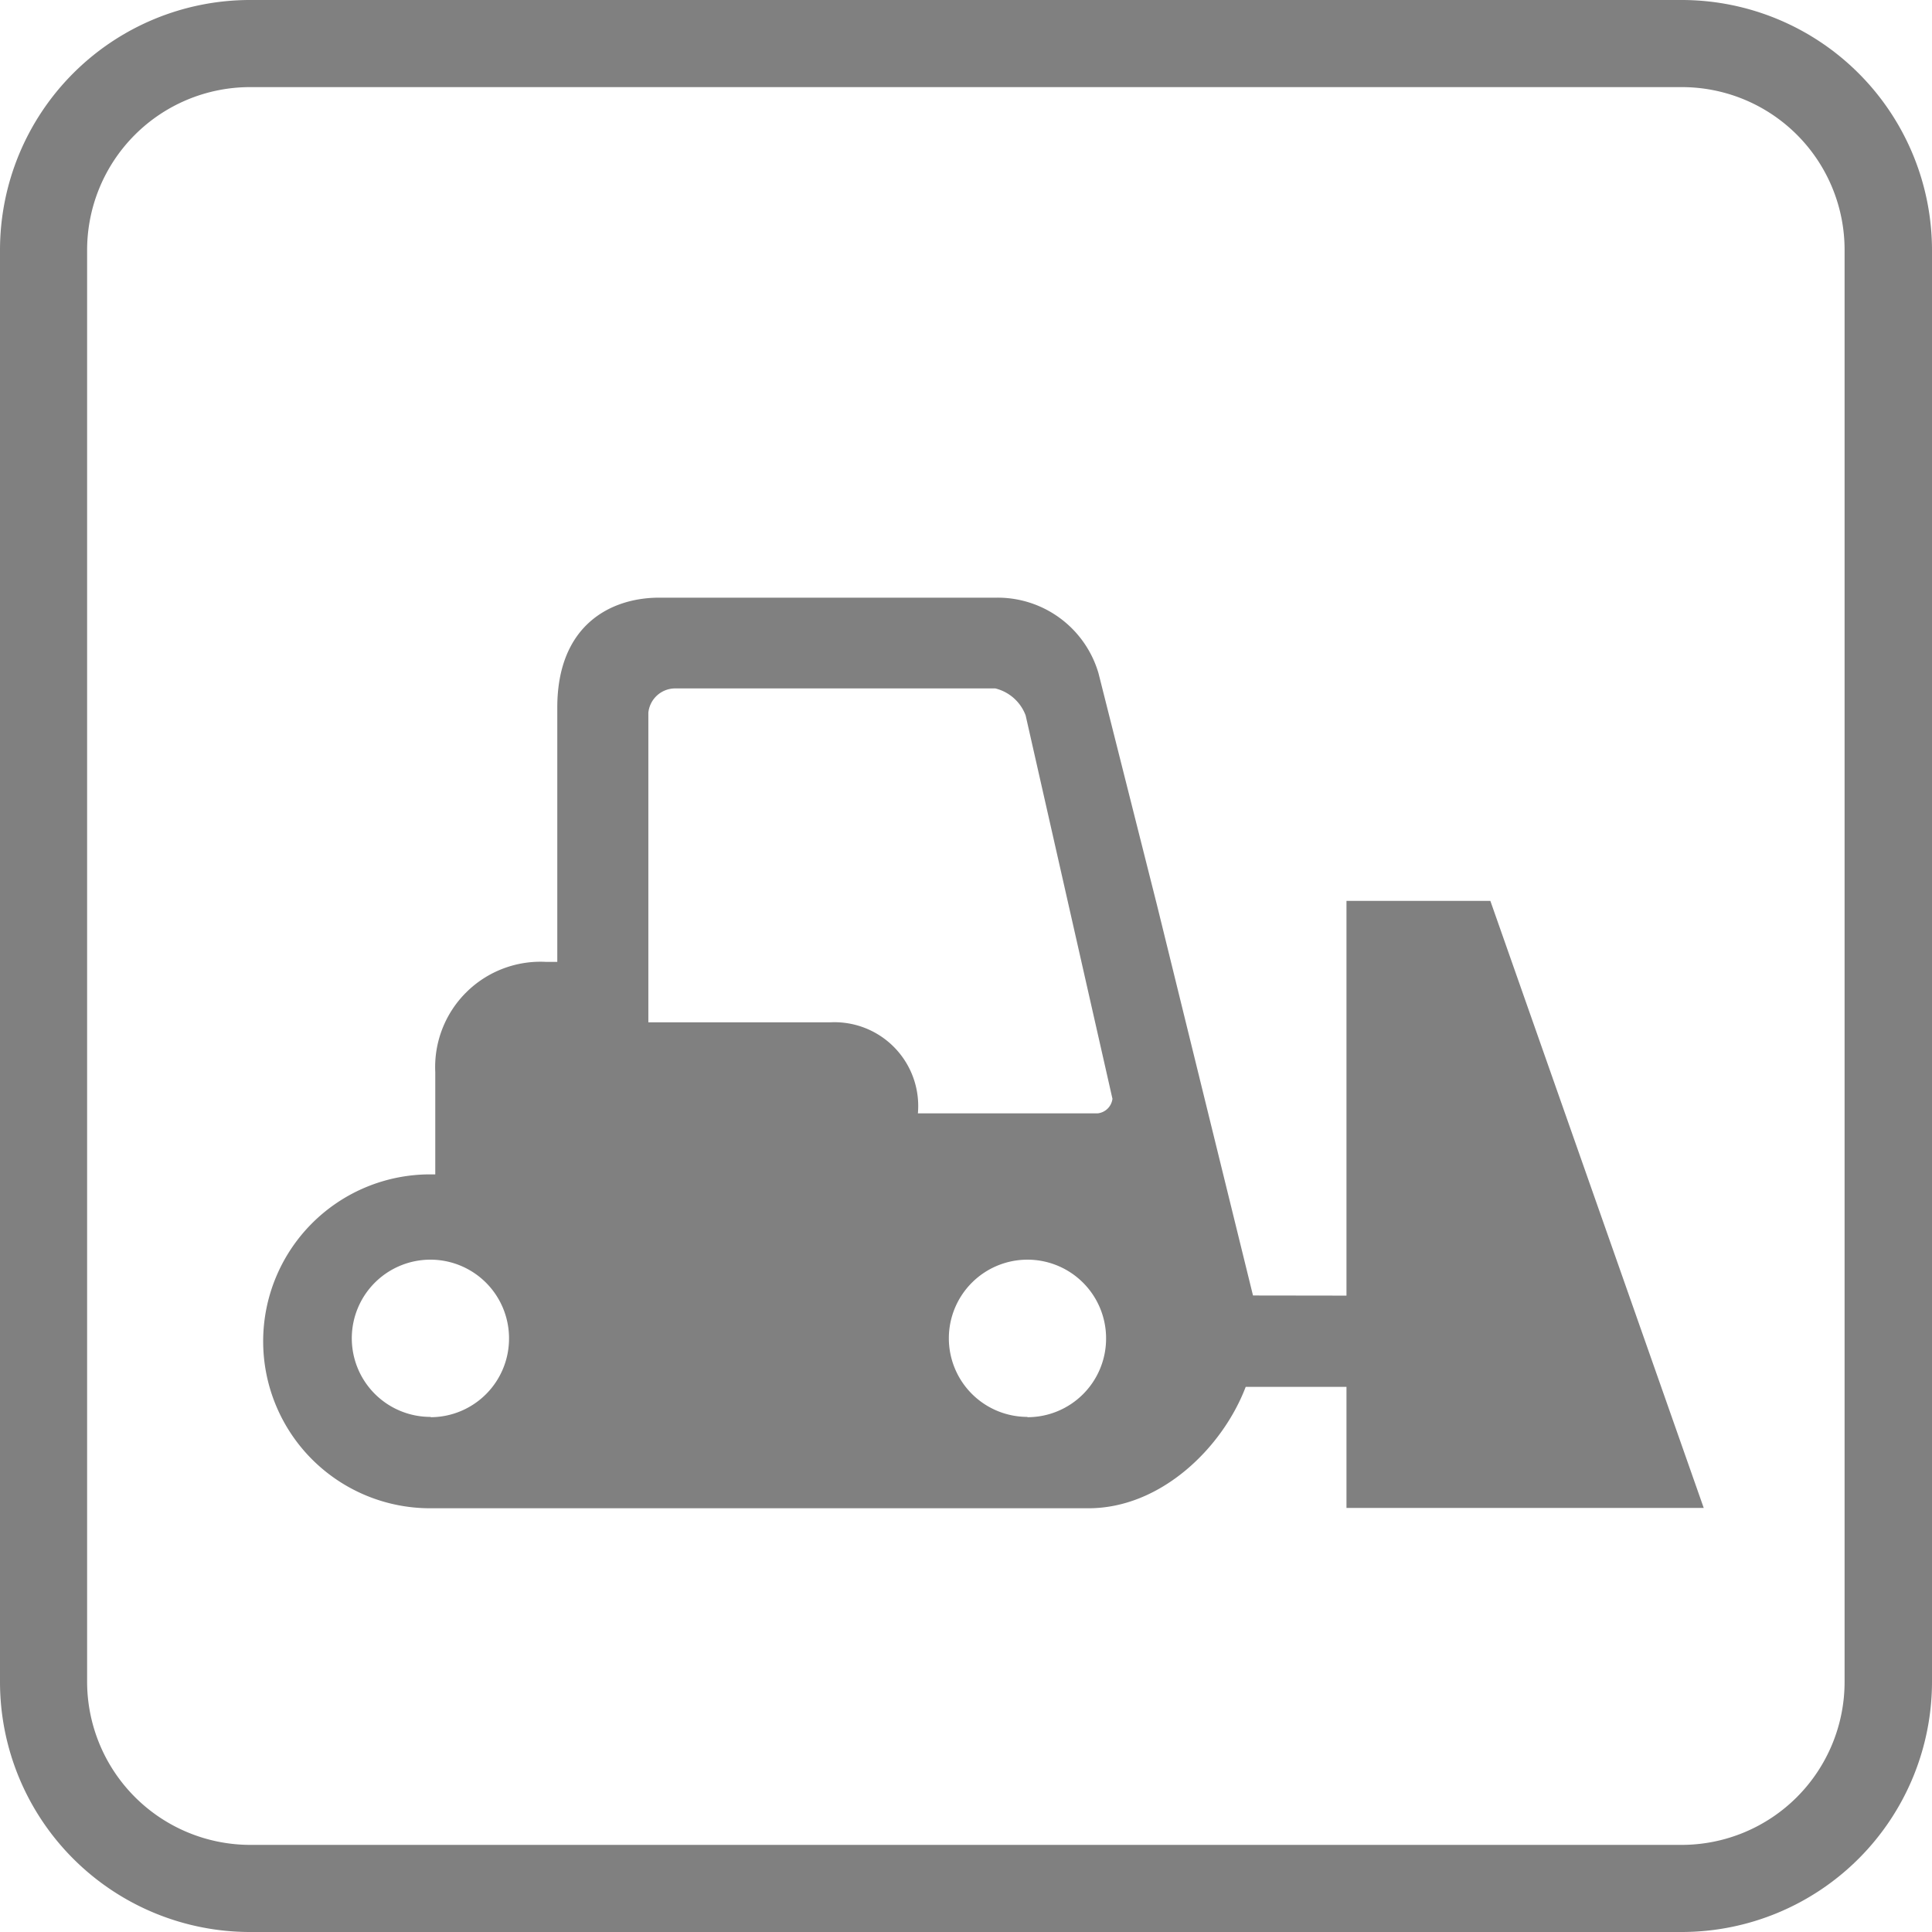
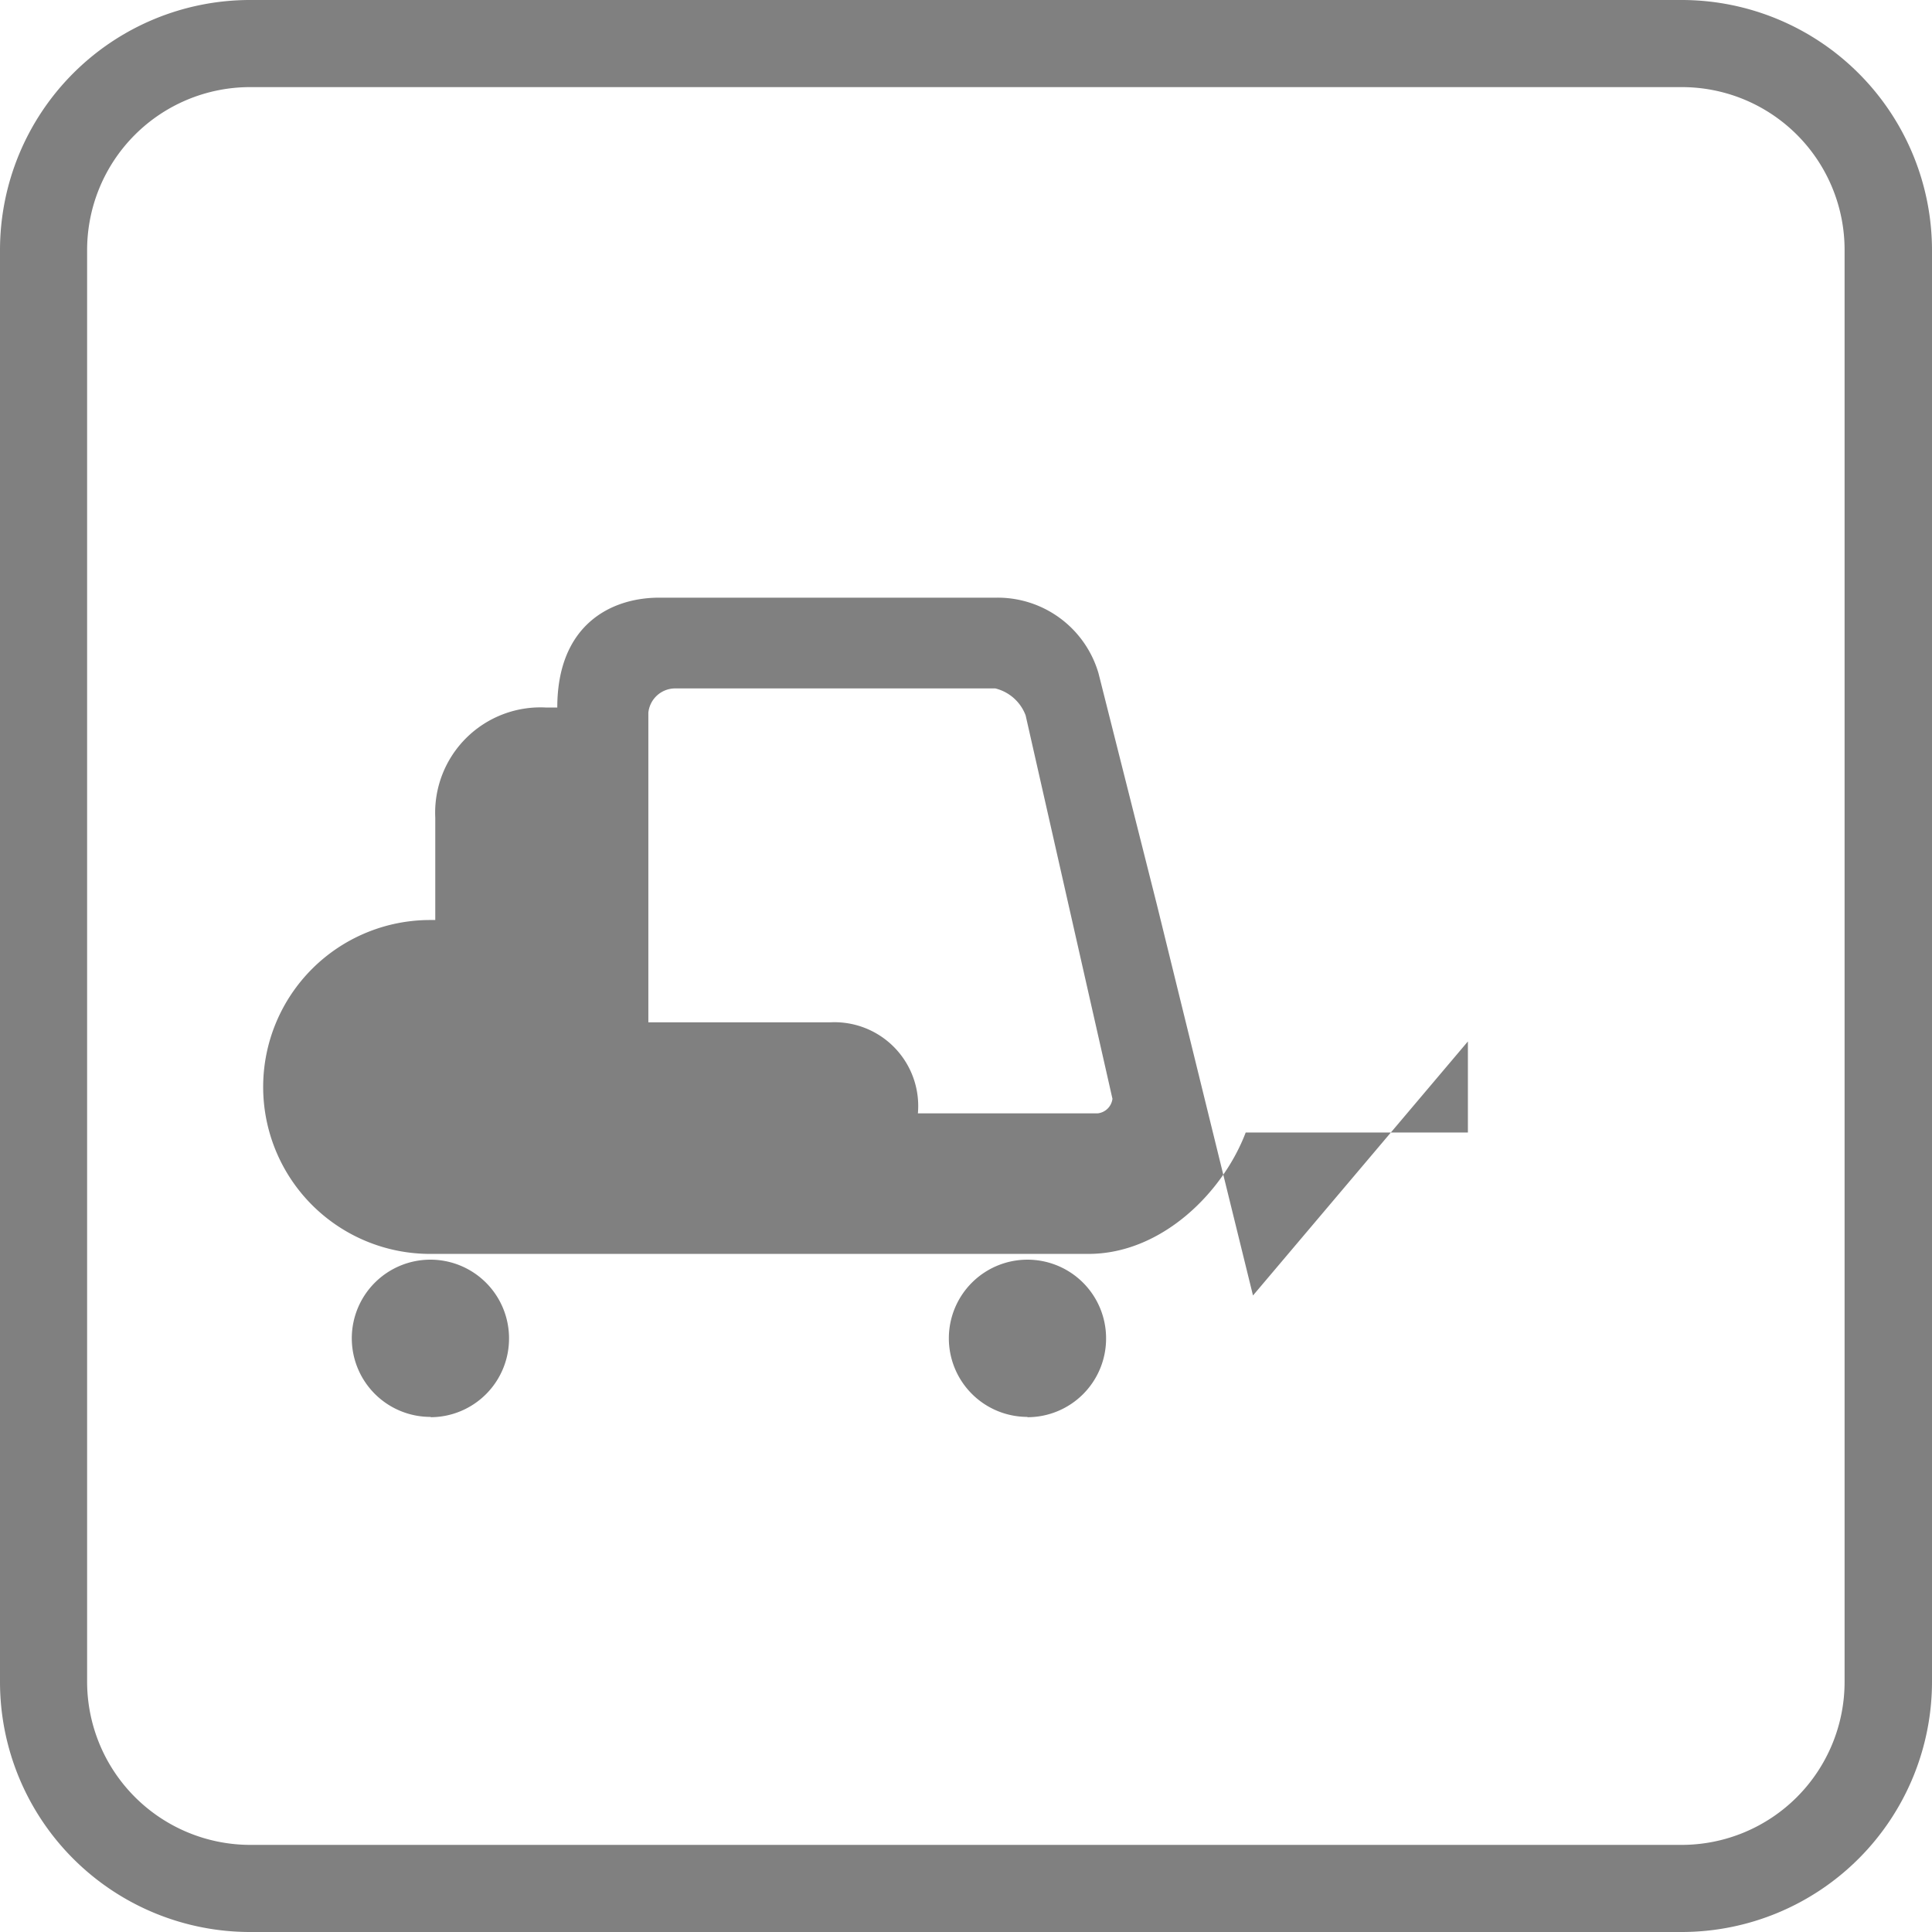
<svg xmlns="http://www.w3.org/2000/svg" viewBox="0 0 63.65 63.65">
  <defs>
    <style>.cls-1,.cls-2{fill:gray;}.cls-2{fill-rule:evenodd;}</style>
  </defs>
  <g id="Warstwa_2" data-name="Warstwa 2">
    <g id="Layer_1" data-name="Layer 1">
      <path class="cls-1" d="M55.41,63.65H8.23A8.24,8.24,0,0,1,0,55.41V8.24A8.24,8.24,0,0,1,8.23,0H55.41a8.25,8.25,0,0,1,8.24,8.24V55.41A8.25,8.25,0,0,1,55.41,63.65ZM8.23,2.87A5.37,5.37,0,0,0,2.87,8.24V55.41a5.38,5.38,0,0,0,5.36,5.37H55.41a5.37,5.37,0,0,0,5.36-5.37V8.24a5.36,5.36,0,0,0-5.36-5.37Z" />
-       <polygon class="cls-2" points="56.13 49.68 44.36 49.68 44.36 29.68 49.1 29.68 56.13 49.68" />
-       <path class="cls-1" d="M41.28,42.68,38.12,29.83h0l-1.93-7.65a3.46,3.46,0,0,0-3.35-2.49H21.72c-1.6,0-3.36.9-3.36,3.62v8.38H18a3.47,3.47,0,0,0-3.66,3.63v3.37h-.17a5.5,5.5,0,0,0,0,11H35.86c2.39,0,4.42-2,5.18-4h7.32v-3Zm-27.09,4a2.59,2.59,0,1,1,2.58-2.59A2.59,2.59,0,0,1,14.19,46.69Zm19.66,0a2.59,2.59,0,1,1,2.59-2.59A2.59,2.59,0,0,1,33.85,46.69Zm2.31-10H30.24a2.76,2.76,0,0,0-2.88-3h-6V23.48a.89.89,0,0,1,.88-.8H32.79a1.43,1.43,0,0,1,1,.89L36.65,36.2A.55.55,0,0,1,36.16,36.68Z" />
+       <path class="cls-1" d="M41.28,42.68,38.12,29.83h0l-1.93-7.65a3.46,3.46,0,0,0-3.35-2.49H21.72c-1.6,0-3.36.9-3.36,3.62H18a3.47,3.47,0,0,0-3.66,3.63v3.37h-.17a5.5,5.5,0,0,0,0,11H35.86c2.39,0,4.42-2,5.18-4h7.32v-3Zm-27.09,4a2.59,2.59,0,1,1,2.58-2.59A2.59,2.59,0,0,1,14.19,46.69Zm19.66,0a2.59,2.59,0,1,1,2.59-2.59A2.59,2.59,0,0,1,33.85,46.69Zm2.31-10H30.24a2.76,2.76,0,0,0-2.88-3h-6V23.48a.89.89,0,0,1,.88-.8H32.79a1.43,1.43,0,0,1,1,.89L36.65,36.2A.55.55,0,0,1,36.16,36.68Z" />
    </g>
  </g>
</svg>